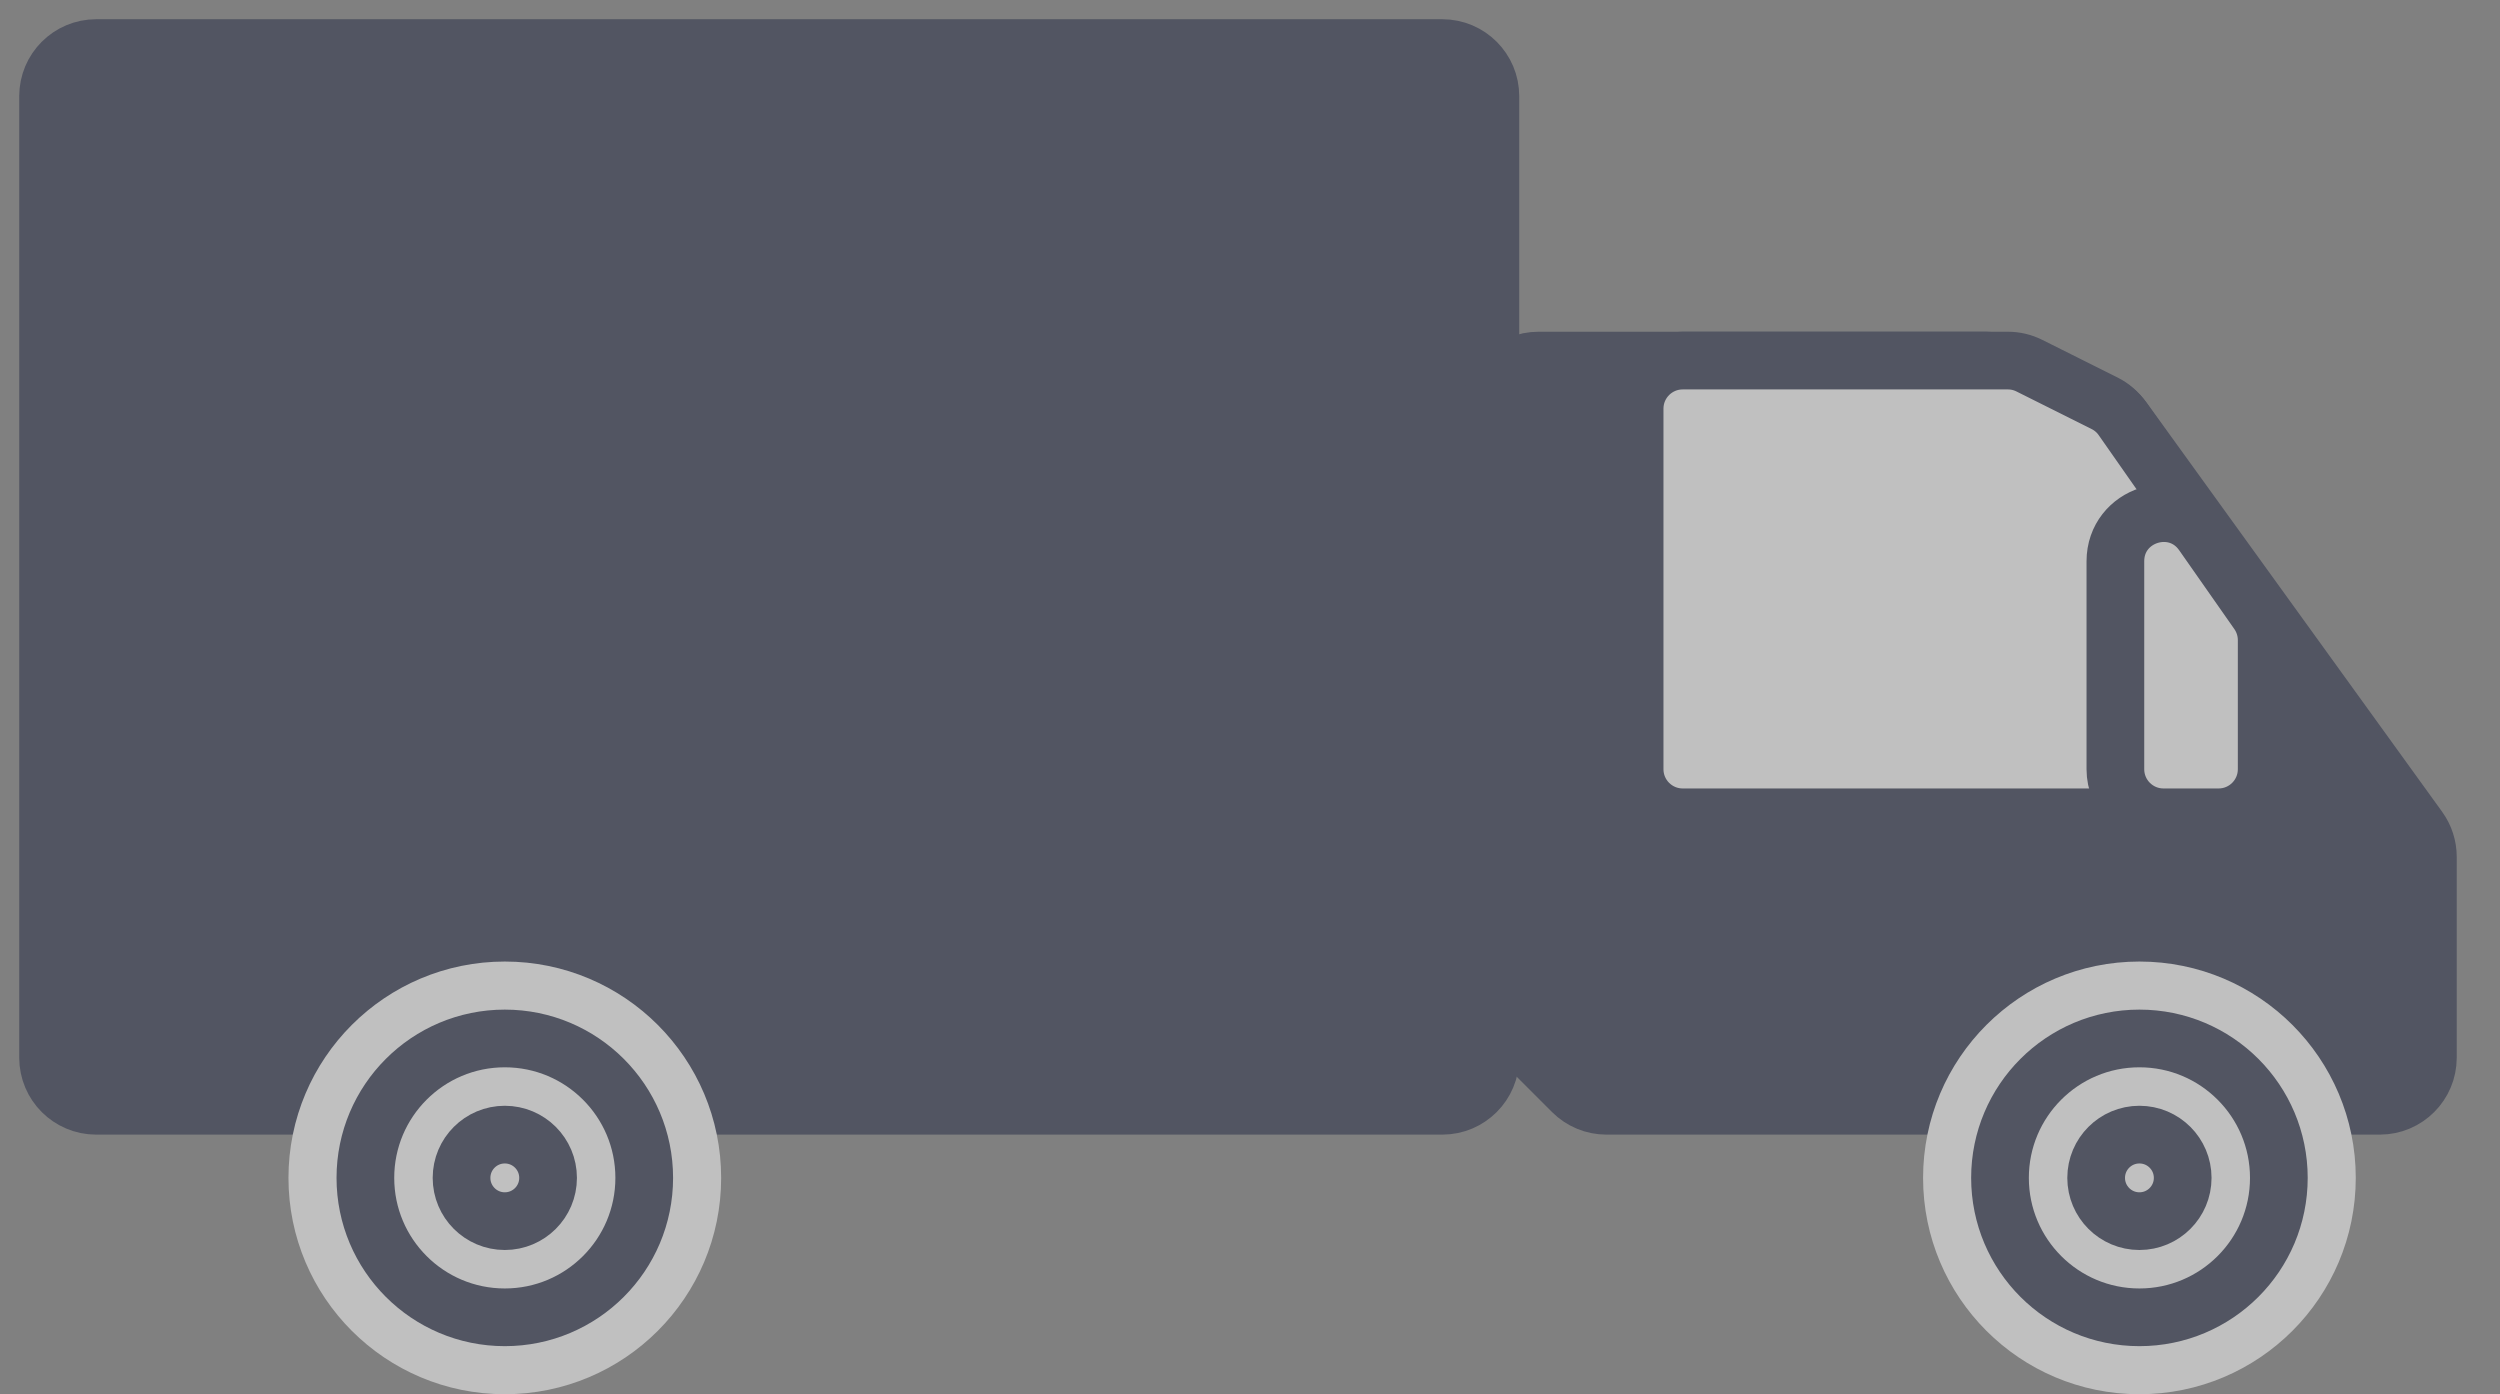
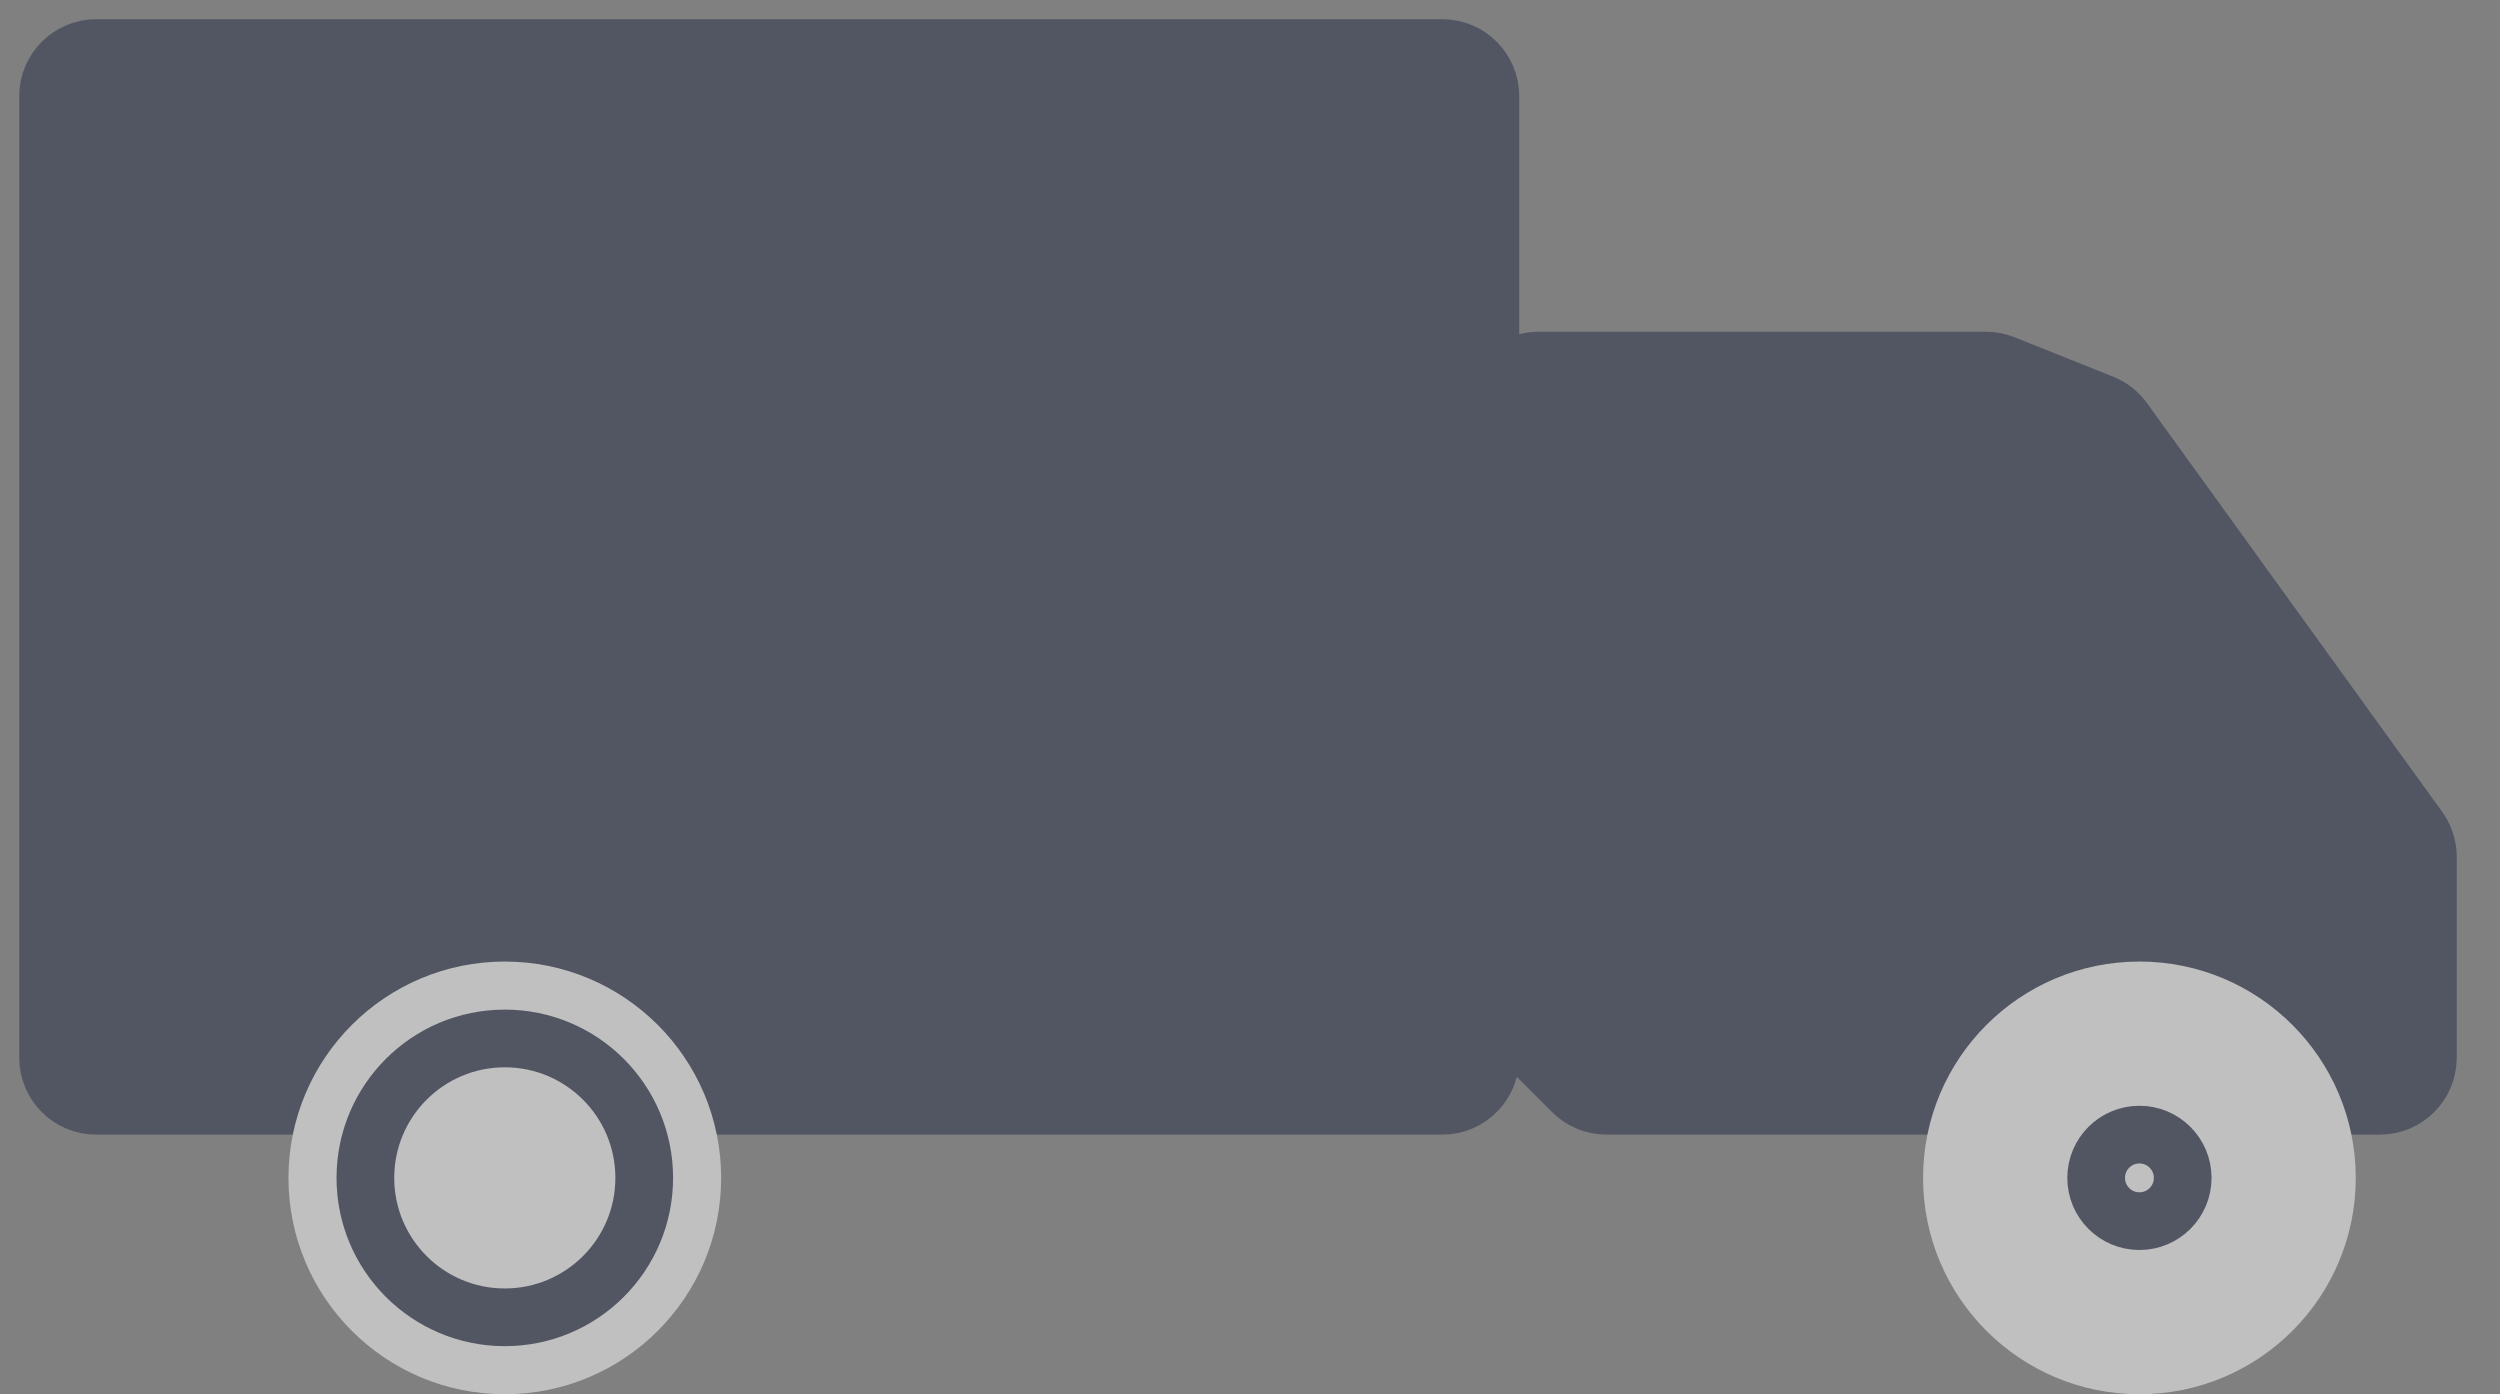
<svg xmlns="http://www.w3.org/2000/svg" width="52" height="29" viewBox="0 0 52 29" fill="none">
  <rect x="0" y="0" width="52" height="29" fill="#808080" stroke="none" />
  <g opacity="0.5">
    <path d="M1 2C1 1.448 1.448 1 2 1H30C30.552 1 31 1.448 31 2V22C31 22.552 30.552 23 30 23H2C1.448 23 1 22.552 1 22V2Z" fill="#232944" stroke="#232944" stroke-width="1.2" />
    <path d="M31 8.5C31 7.948 31.448 7.5 32 7.5H41.307C41.435 7.5 41.561 7.524 41.679 7.572L43.731 8.392C43.907 8.463 44.059 8.582 44.17 8.735L50.311 17.238C50.434 17.408 50.5 17.613 50.5 17.823V22C50.5 22.552 50.052 23 49.5 23H33.414C33.149 23 32.895 22.895 32.707 22.707L31.293 21.293C31.105 21.105 31 20.851 31 20.586V8.5Z" fill="#232944" stroke="#232944" stroke-width="1.2" />
    <circle cx="10.5" cy="24.5" r="3.5" fill="white" stroke="white" stroke-width="2" />
    <circle cx="10.5" cy="24.5" r="2.9" stroke="#232944" stroke-width="1.2" />
-     <circle cx="10.5" cy="24.5" r="0.9" stroke="#232944" stroke-width="1.2" />
    <circle cx="44.5" cy="24.5" r="3.5" fill="white" stroke="white" stroke-width="2" />
-     <circle cx="44.5" cy="24.5" r="2.9" stroke="#232944" stroke-width="1.2" />
    <circle cx="44.5" cy="24.5" r="0.9" stroke="#232944" stroke-width="1.2" />
-     <path d="M34 8.5C34 7.948 34.448 7.5 35 7.5H41.764C41.919 7.5 42.072 7.536 42.211 7.606L43.773 8.387C43.922 8.461 44.05 8.571 44.145 8.708L46.967 12.742C47.084 12.91 47.147 13.11 47.147 13.315L47.147 16C47.147 16.552 46.699 17 46.147 17C42.425 17 38.722 17 35 17C34.448 17 34 16.552 34 16V8.5Z" fill="white" stroke="#232944" stroke-width="1.2" />
-     <path d="M45 17C44.448 17 44 16.552 44 16V11.675C44 10.697 45.259 10.3 45.819 11.102L46.967 12.742C47.084 12.91 47.147 13.11 47.147 13.315V16C47.147 16.552 46.699 17 46.147 17H45Z" fill="white" stroke="#232944" stroke-width="1.2" />
  </g>
</svg>